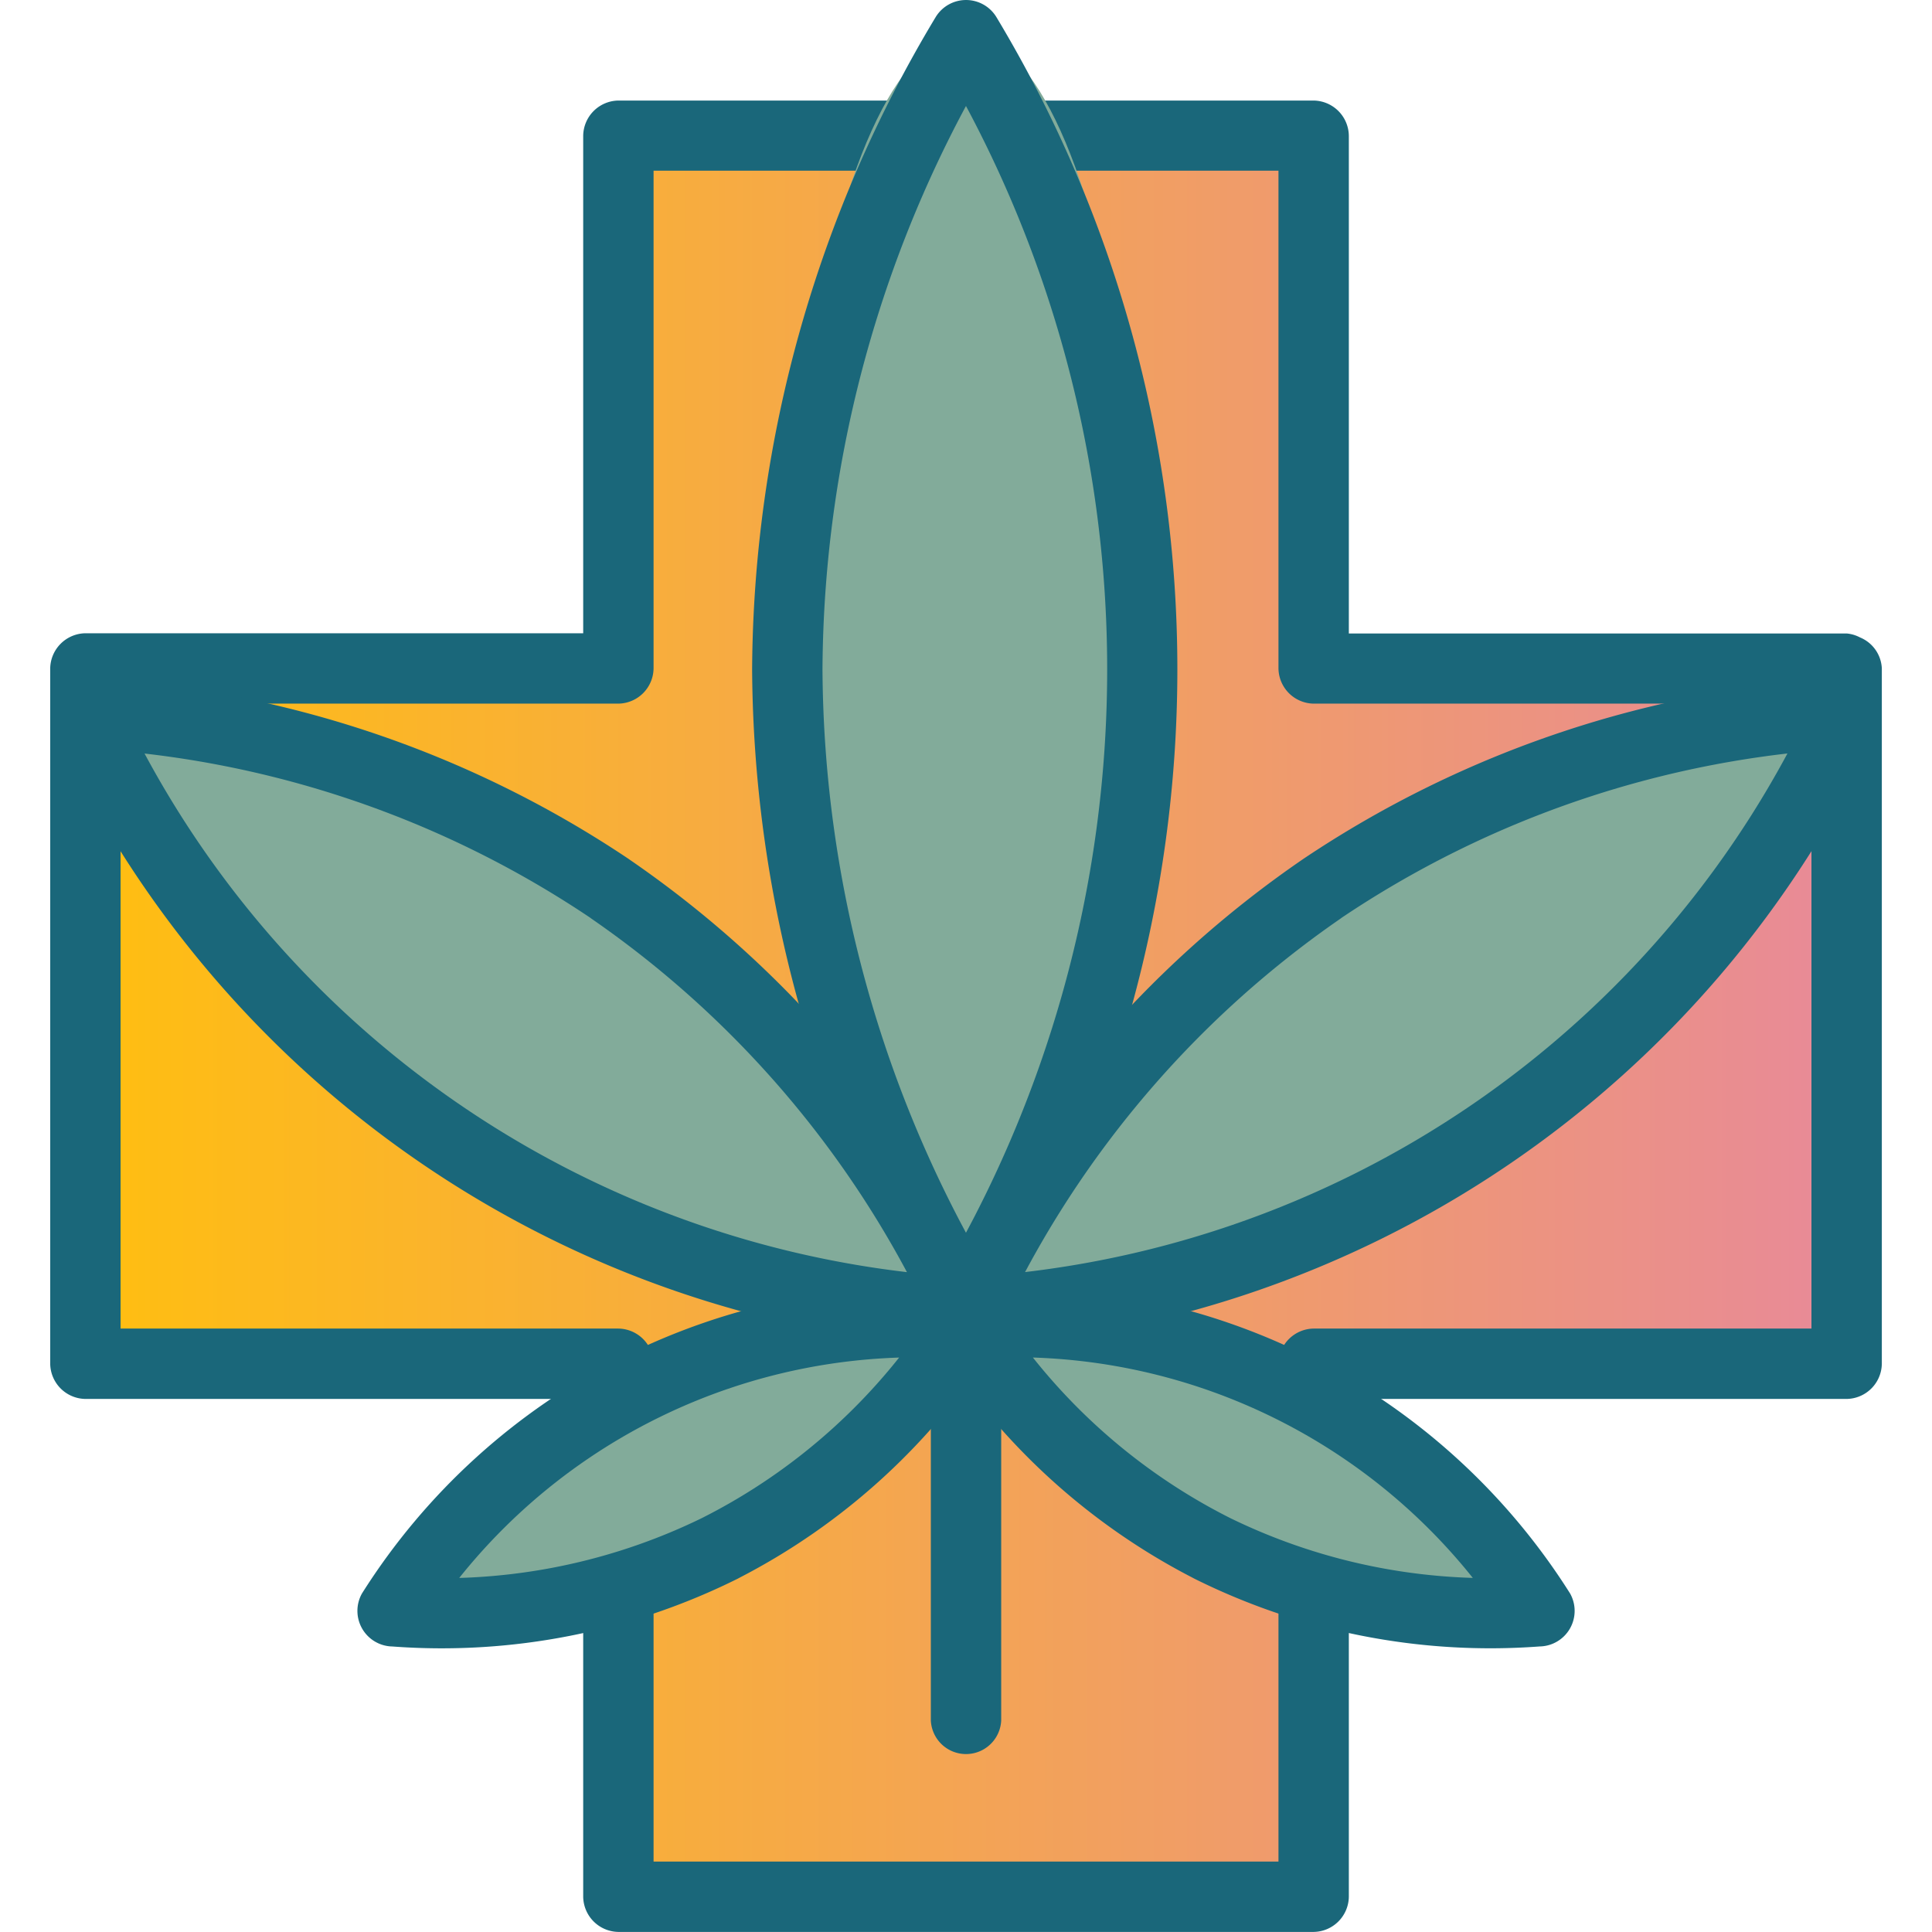
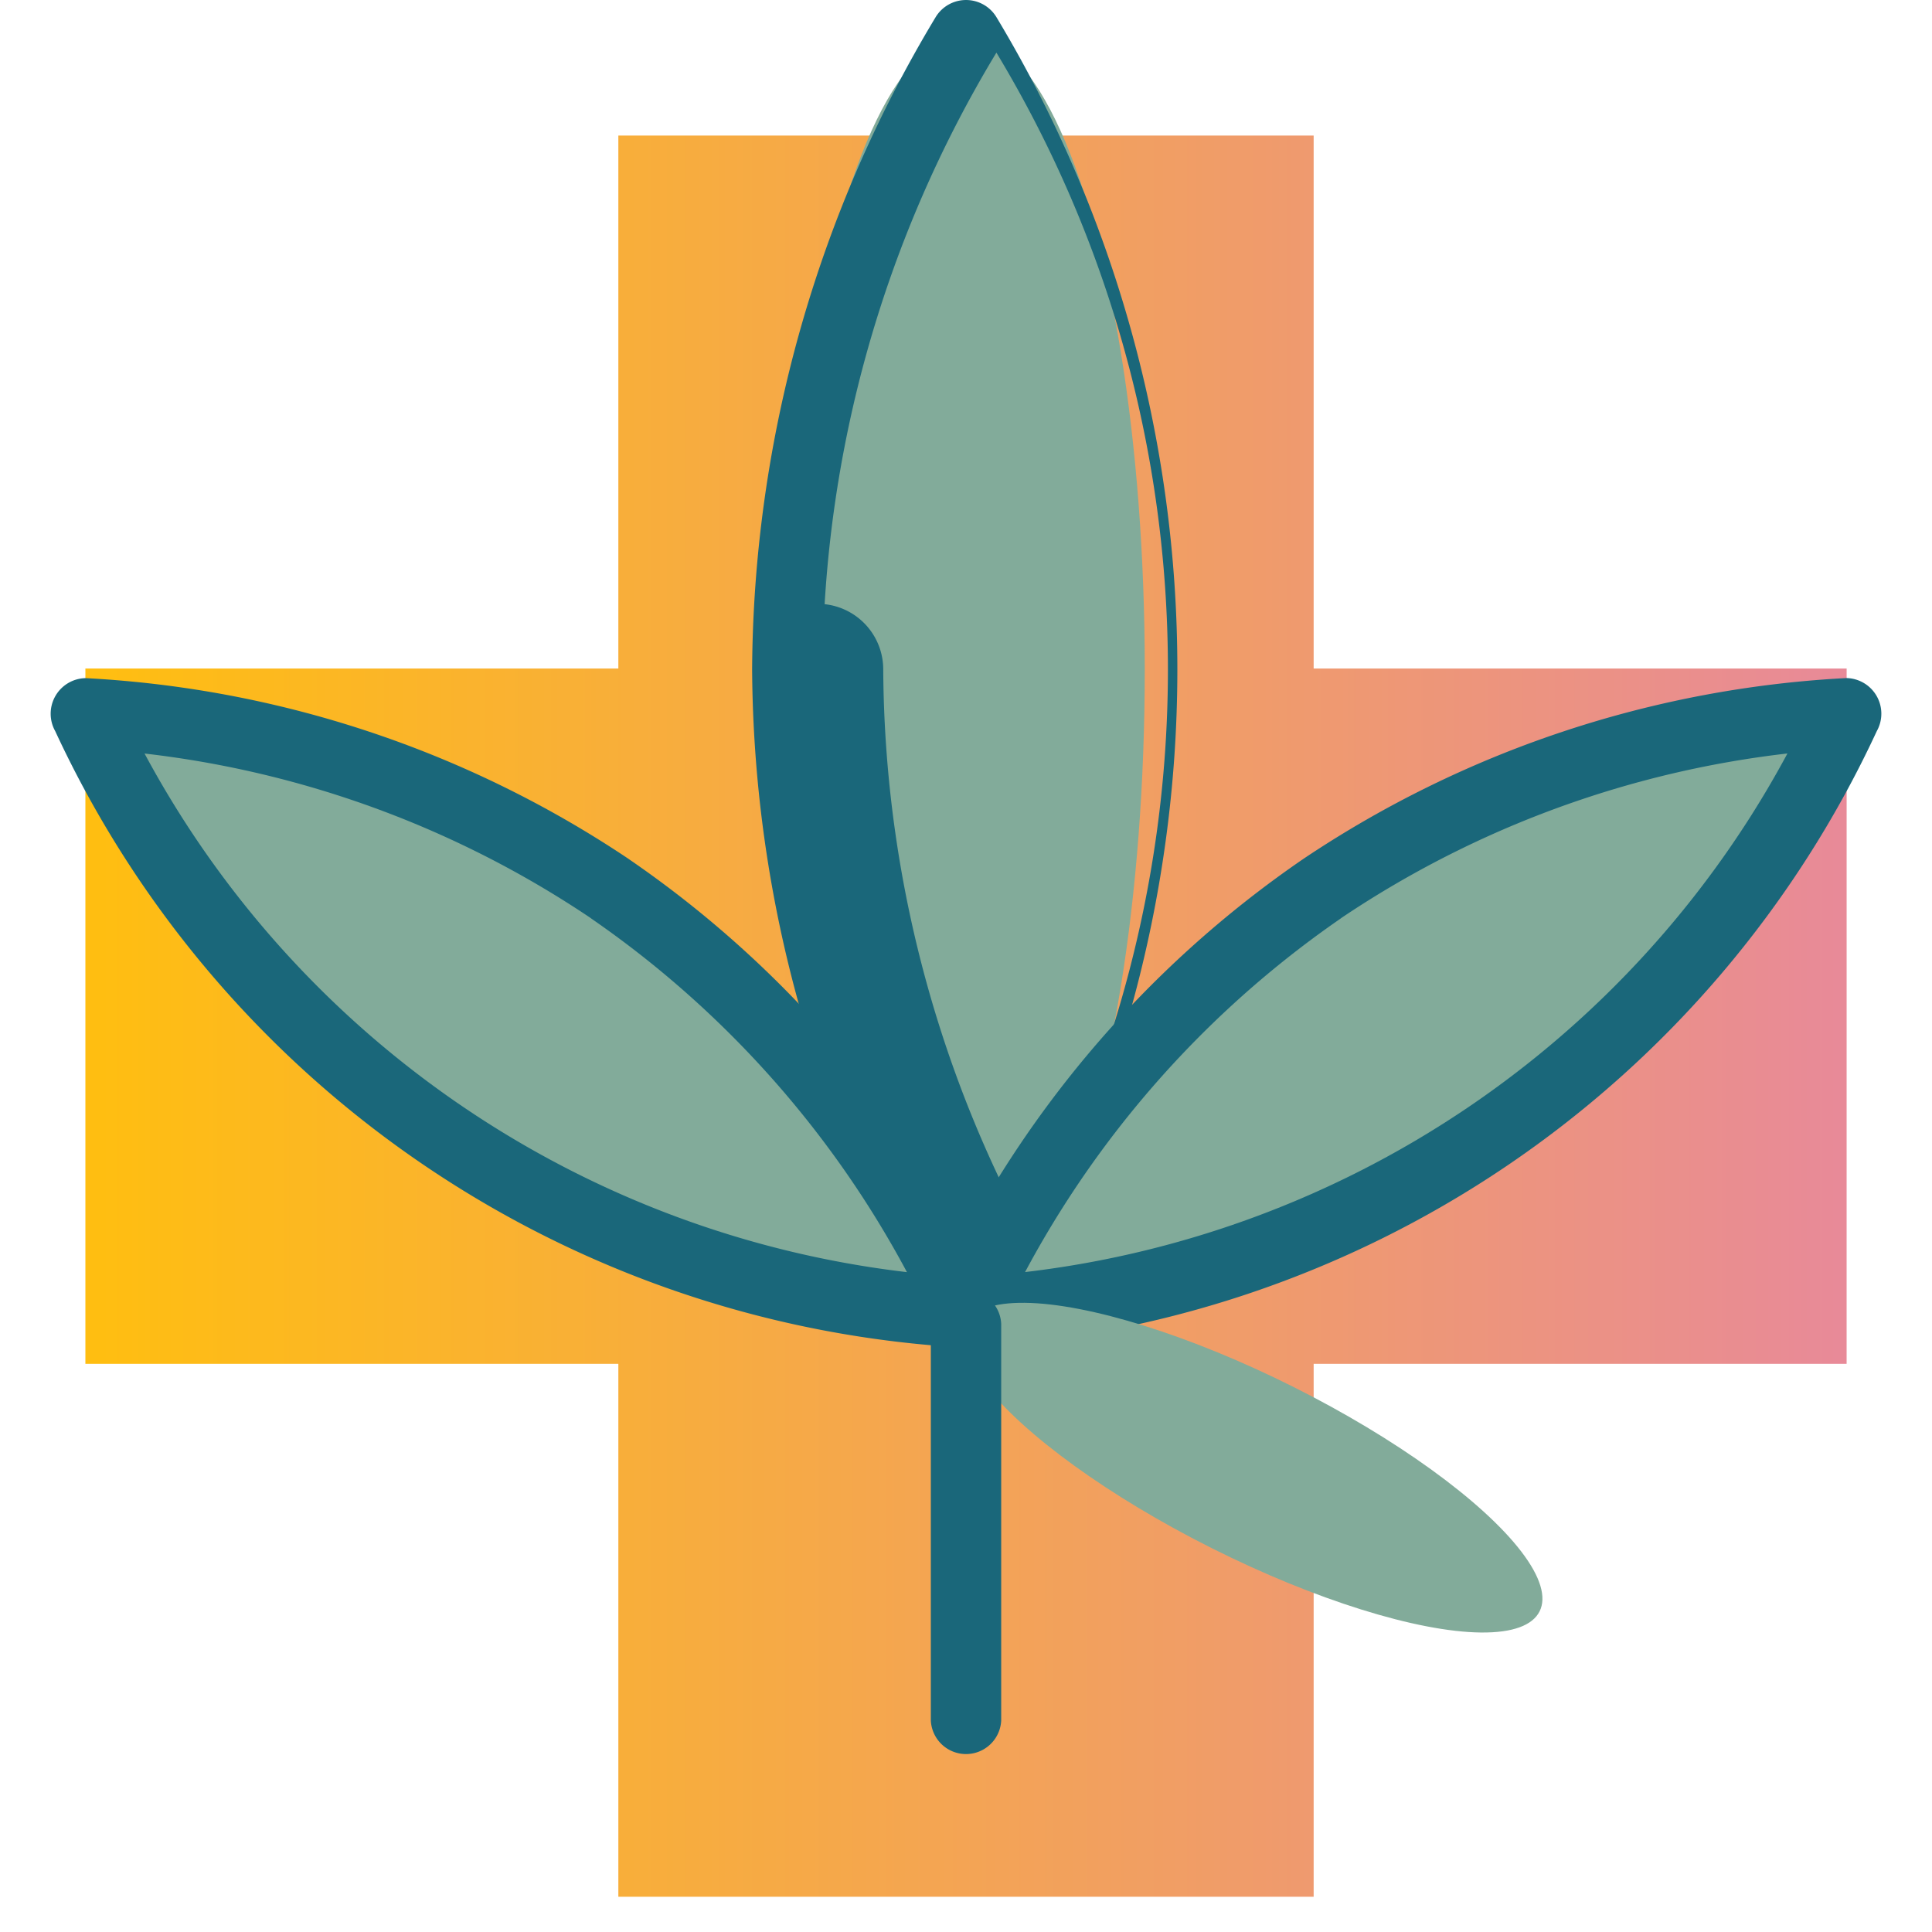
<svg xmlns="http://www.w3.org/2000/svg" width="70px" height="70px" viewBox="0 0 55.185 55.242">
  <defs>
    <linearGradient id="a" y1="0.5" x2="1" y2="0.5" gradientUnits="objectBoundingBox">
      <stop offset="0.004" stop-color="#ffbe11" />
      <stop offset="1" stop-color="#e88a98" />
    </linearGradient>
  </defs>
  <g transform="translate(-7817.814 11423)">
    <path d="M850.678,1137.946H835.438v-15.239H815.557v15.239H800.318v19.881h15.239v15.239h19.881v-15.239h15.239Z" transform="translate(7019.909 -12541.831)" fill="url(#a)" />
    <g transform="translate(7819.221 -11420.13)">
-       <path d="M850.934,1137.2h-15.24l1.006,1.006v-15.238a1.021,1.021,0,0,0-1.006-1.006h-19.88a1.021,1.021,0,0,0-1.006,1.006V1138.2l1.006-1.006h-15.24a1.022,1.022,0,0,0-1.006,1.006v19.881a1.021,1.021,0,0,0,1.006,1.006h15.24l-1.006-1.006v15.24a1.021,1.021,0,0,0,1.006,1.006h19.88a1.021,1.021,0,0,0,1.006-1.006v-15.24l-1.006,1.006h15.24a1.021,1.021,0,0,0,1.006-1.006V1138.2a1.007,1.007,0,0,0-2.012,0v19.881l1.006-1.006h-15.24a1.021,1.021,0,0,0-1.006,1.006v15.24l1.006-1.006h-19.88l1.006,1.006v-15.24a1.021,1.021,0,0,0-1.006-1.006h-15.24l1.006,1.006V1138.2l-1.006,1.006h15.24a1.021,1.021,0,0,0,1.006-1.006v-15.238l-1.006,1.006h19.88l-1.006-1.006V1138.2a1.021,1.021,0,0,0,1.006,1.006h15.24A1.007,1.007,0,0,0,850.934,1137.2Z" transform="translate(-799.568 -1121.957)" fill="#1a677a" />
-     </g>
+       </g>
    <g transform="translate(7839.291 -11423)">
      <ellipse cx="5.11" cy="18.143" rx="5.11" ry="18.143" transform="translate(1.007 0.996)" fill="#82ab9a" />
-       <path d="M814.528,1138.956a36.546,36.546,0,0,0,5.248,18.65,1.016,1.016,0,0,0,1.737,0,36.2,36.2,0,0,0,0-37.3,1.016,1.016,0,0,0-1.737,0,36.546,36.546,0,0,0-5.248,18.65,1.007,1.007,0,0,0,2.012,0,34.461,34.461,0,0,1,4.973-17.634h-1.737a34.158,34.158,0,0,1,0,35.269h1.737a34.457,34.457,0,0,1-4.973-17.634A1.007,1.007,0,0,0,814.528,1138.956Z" transform="translate(-814.528 -1119.817)" fill="#1a677a" />
+       <path d="M814.528,1138.956a36.546,36.546,0,0,0,5.248,18.65,1.016,1.016,0,0,0,1.737,0,36.2,36.2,0,0,0,0-37.3,1.016,1.016,0,0,0-1.737,0,36.546,36.546,0,0,0-5.248,18.65,1.007,1.007,0,0,0,2.012,0,34.461,34.461,0,0,1,4.973-17.634a34.158,34.158,0,0,1,0,35.269h1.737a34.457,34.457,0,0,1-4.973-17.634A1.007,1.007,0,0,0,814.528,1138.956Z" transform="translate(-814.528 -1119.817)" fill="#1a677a" />
    </g>
    <g transform="translate(7817.814 -11406.151)">
      <g transform="translate(0 0)">
        <ellipse cx="4.289" cy="15.228" rx="4.289" ry="15.228" transform="matrix(0.563, -0.827, 0.827, 0.563, 0, 7.092)" fill="#82ab9a" />
        <g transform="translate(1.439 2.539)">
          <path d="M815.061,1141.166a28.732,28.732,0,0,1,9.816,11.752l.869-1.515a28.515,28.515,0,0,1-24.311-16.635l-.869,1.515a28.735,28.735,0,0,1,14.5,4.883c1.079.722,2.087-1.02,1.016-1.737a30.764,30.764,0,0,0-15.511-5.158,1.018,1.018,0,0,0-.868,1.515,30.507,30.507,0,0,0,26.048,17.63,1.018,1.018,0,0,0,.868-1.513,30.669,30.669,0,0,0-10.538-12.474C815.009,1138.691,814,1140.433,815.061,1141.166Z" transform="translate(-799.592 -1134.269)" fill="#1a677a" />
        </g>
        <g transform="translate(10.033 18.697)">
-           <ellipse cx="9.172" cy="2.584" rx="9.172" ry="2.584" transform="matrix(0.894, -0.448, 0.448, 0.894, 0, 8.214)" fill="#82ab9a" />
          <g transform="translate(0.138 1.249)">
-             <path d="M816.986,1155.592a18.911,18.911,0,0,0,7.405-6.779,1.016,1.016,0,0,0-.868-1.513,18.788,18.788,0,0,0-17.272,8.712,1.018,1.018,0,0,0,.869,1.515,18.975,18.975,0,0,0,9.866-1.934c1.163-.57.144-2.306-1.016-1.737a16.958,16.958,0,0,1-8.85,1.66l.868,1.513a16.785,16.785,0,0,1,15.535-7.715l-.869-1.515a16.938,16.938,0,0,1-6.684,6.057C814.817,1154.444,815.834,1156.18,816.986,1155.592Z" transform="translate(-806.101 -1147.244)" fill="#1a677a" />
-           </g>
+             </g>
        </g>
      </g>
      <g transform="translate(25.18 0)">
        <g transform="translate(0 0)">
          <ellipse cx="15.228" cy="4.289" rx="15.228" ry="4.289" transform="matrix(0.827, -0.563, 0.563, 0.827, 0, 17.133)" fill="#82ab9a" />
          <g transform="translate(1.439 2.538)">
            <path d="M829,1139.428a30.668,30.668,0,0,0-10.538,12.474,1.018,1.018,0,0,0,.869,1.513,30.51,30.51,0,0,0,26.048-17.63,1.019,1.019,0,0,0-.869-1.515A30.768,30.768,0,0,0,829,1139.428c-1.07.717-.064,2.46,1.015,1.737a28.752,28.752,0,0,1,14.5-4.883l-.869-1.515a28.515,28.515,0,0,1-24.31,16.635l.868,1.515a28.743,28.743,0,0,1,9.816-11.752C831.078,1140.435,830.074,1138.689,829,1139.428Z" transform="translate(-818.362 -1134.269)" fill="#1a677a" />
          </g>
        </g>
        <g transform="translate(1.256 18.697)">
          <ellipse cx="2.584" cy="9.172" rx="2.584" ry="9.172" transform="matrix(0.448, -0.894, 0.894, 0.448, 0, 4.62)" fill="#82ab9a" />
          <g transform="translate(0.138 1.249)">
-             <path d="M826.9,1153.855a16.937,16.937,0,0,1-6.684-6.057l-.868,1.515a16.784,16.784,0,0,1,15.534,7.715l.869-1.513a16.961,16.961,0,0,1-8.851-1.66c-1.158-.569-2.179,1.167-1.016,1.737a18.977,18.977,0,0,0,9.867,1.934,1.017,1.017,0,0,0,.868-1.515,18.787,18.787,0,0,0-17.271-8.712,1.017,1.017,0,0,0-.869,1.513,18.911,18.911,0,0,0,7.405,6.779C827.034,1156.18,828.054,1154.444,826.9,1153.855Z" transform="translate(-818.328 -1147.244)" fill="#1a677a" />
-           </g>
+             </g>
        </g>
      </g>
    </g>
    <g transform="translate(7844.401 -11386.116)">
      <line y2="11.337" transform="translate(1.006 0.972)" fill="#fff" />
      <path d="M818.338,1148.283v11.337a1.007,1.007,0,0,0,2.012,0v-11.337a1.007,1.007,0,0,0-2.012,0Z" transform="translate(-818.338 -1147.312)" fill="#1a677a" />
    </g>
  </g>
</svg>